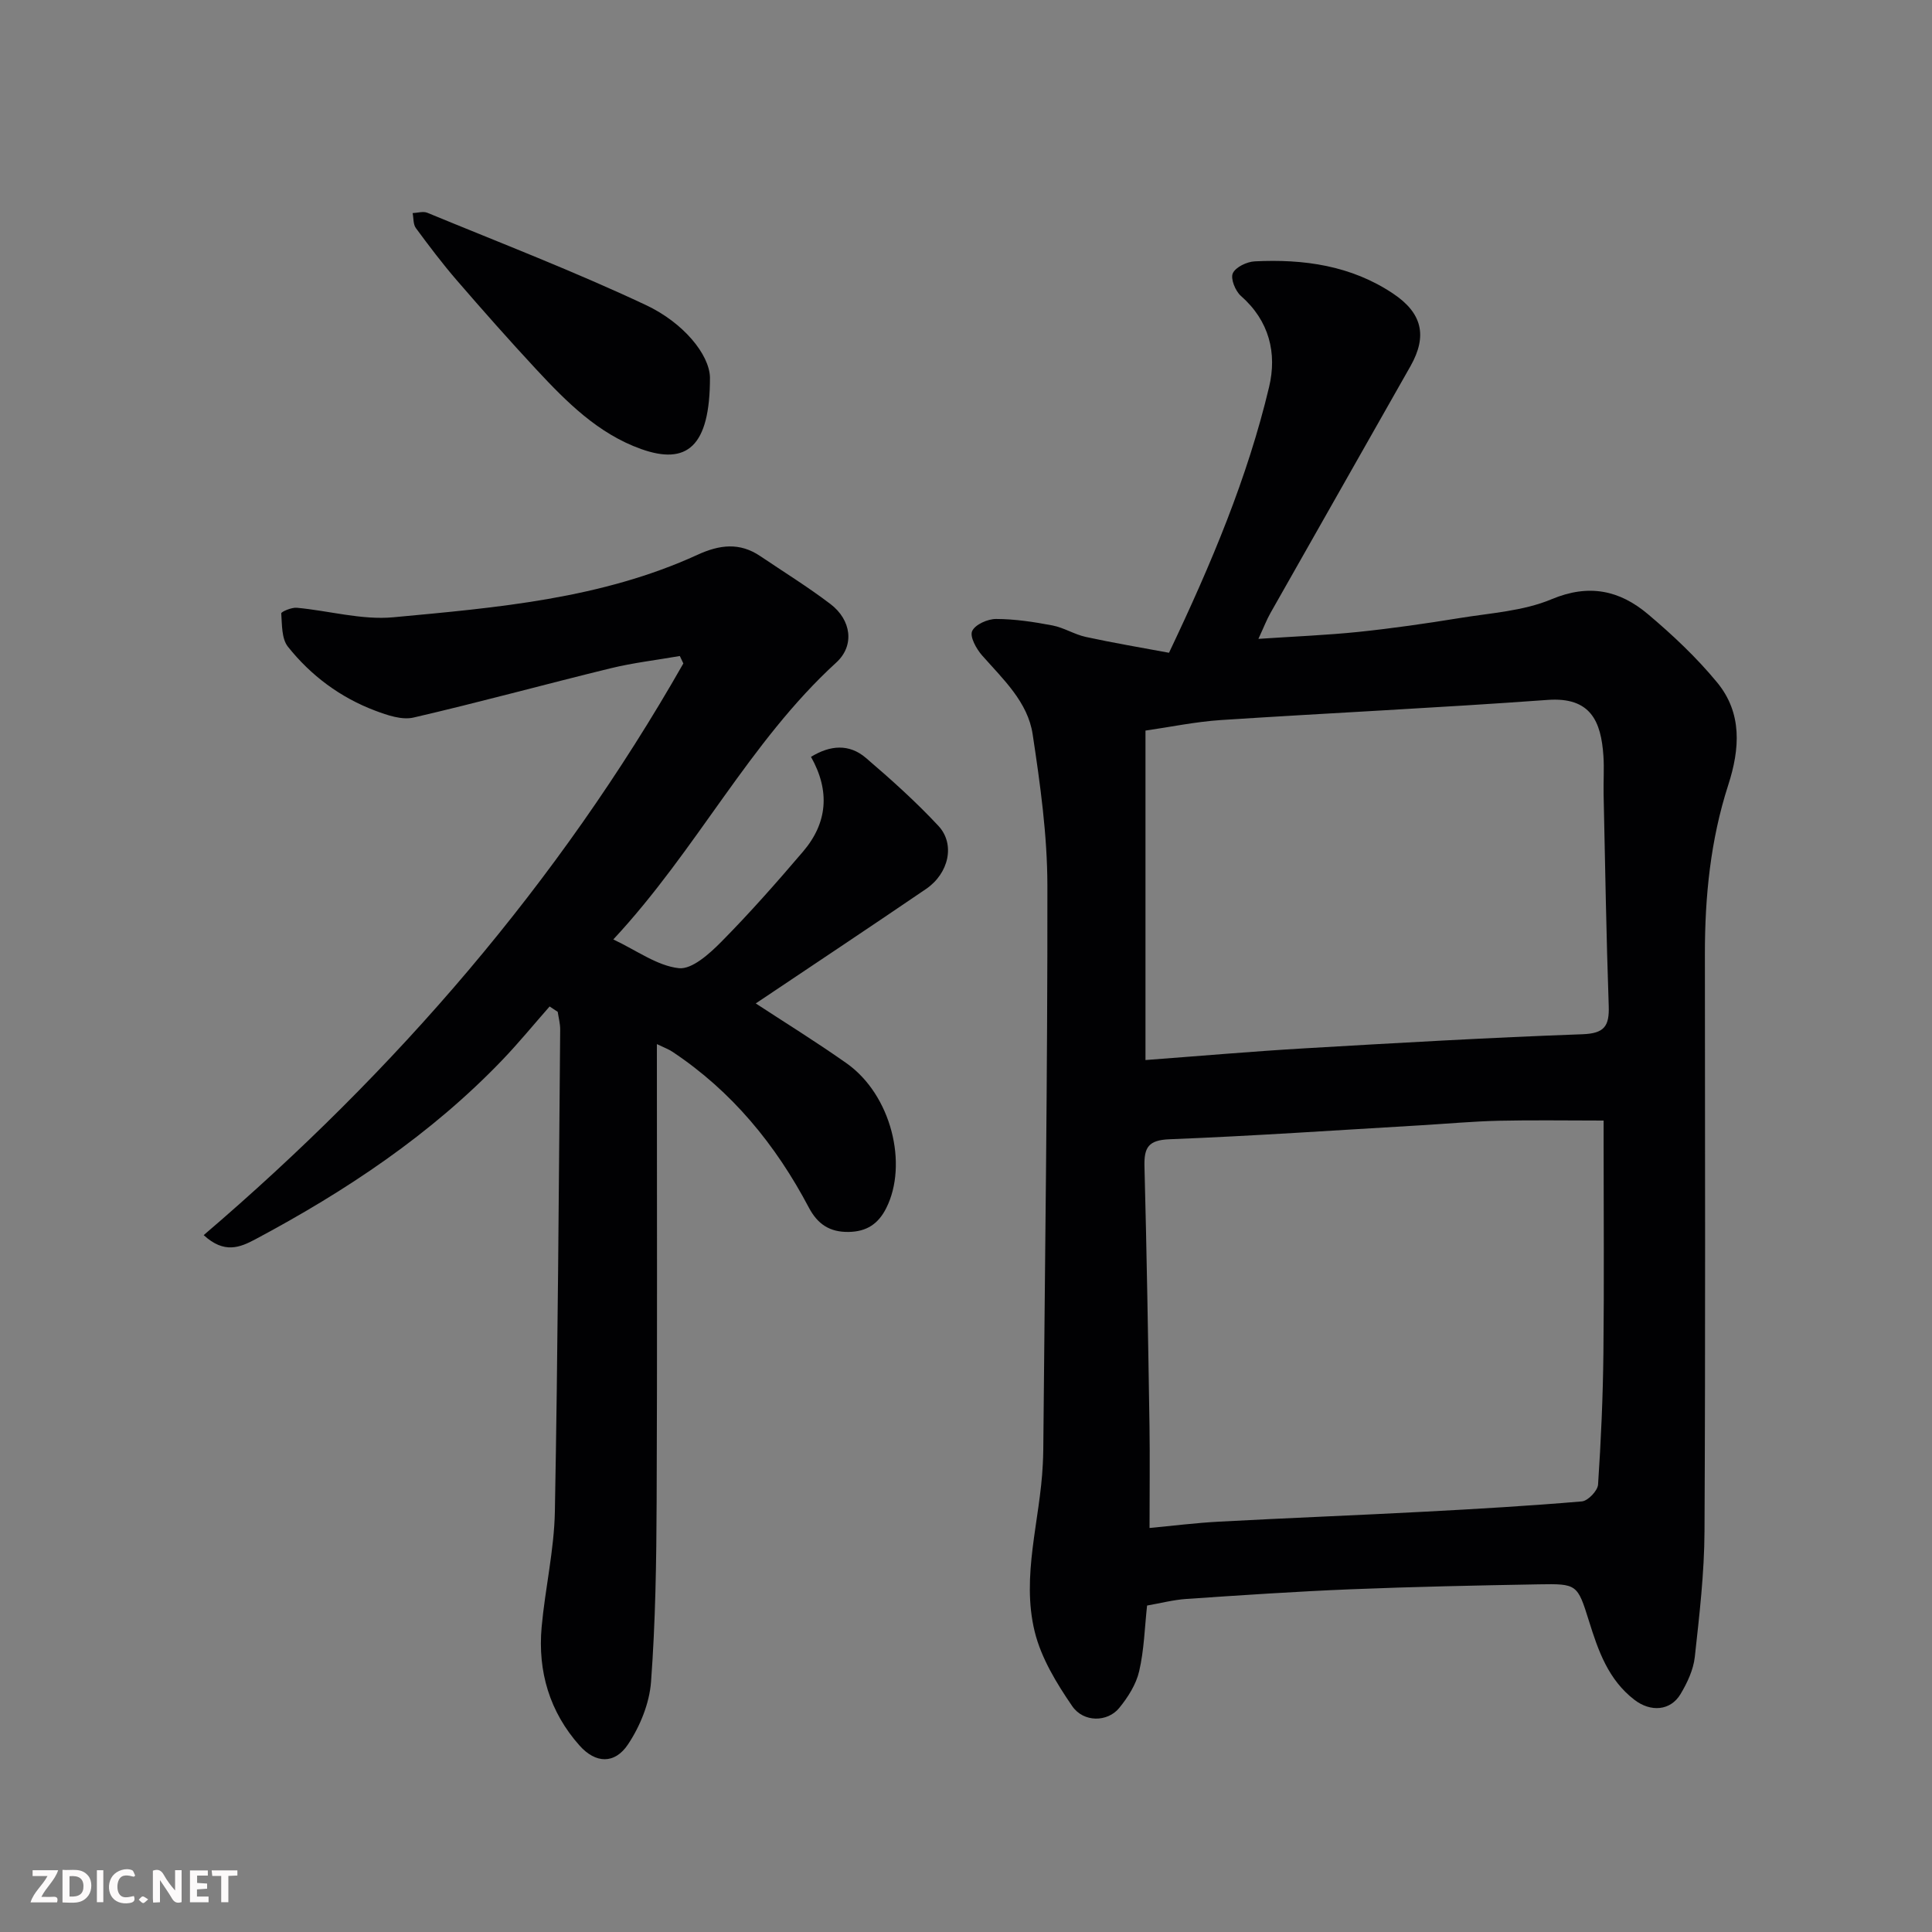
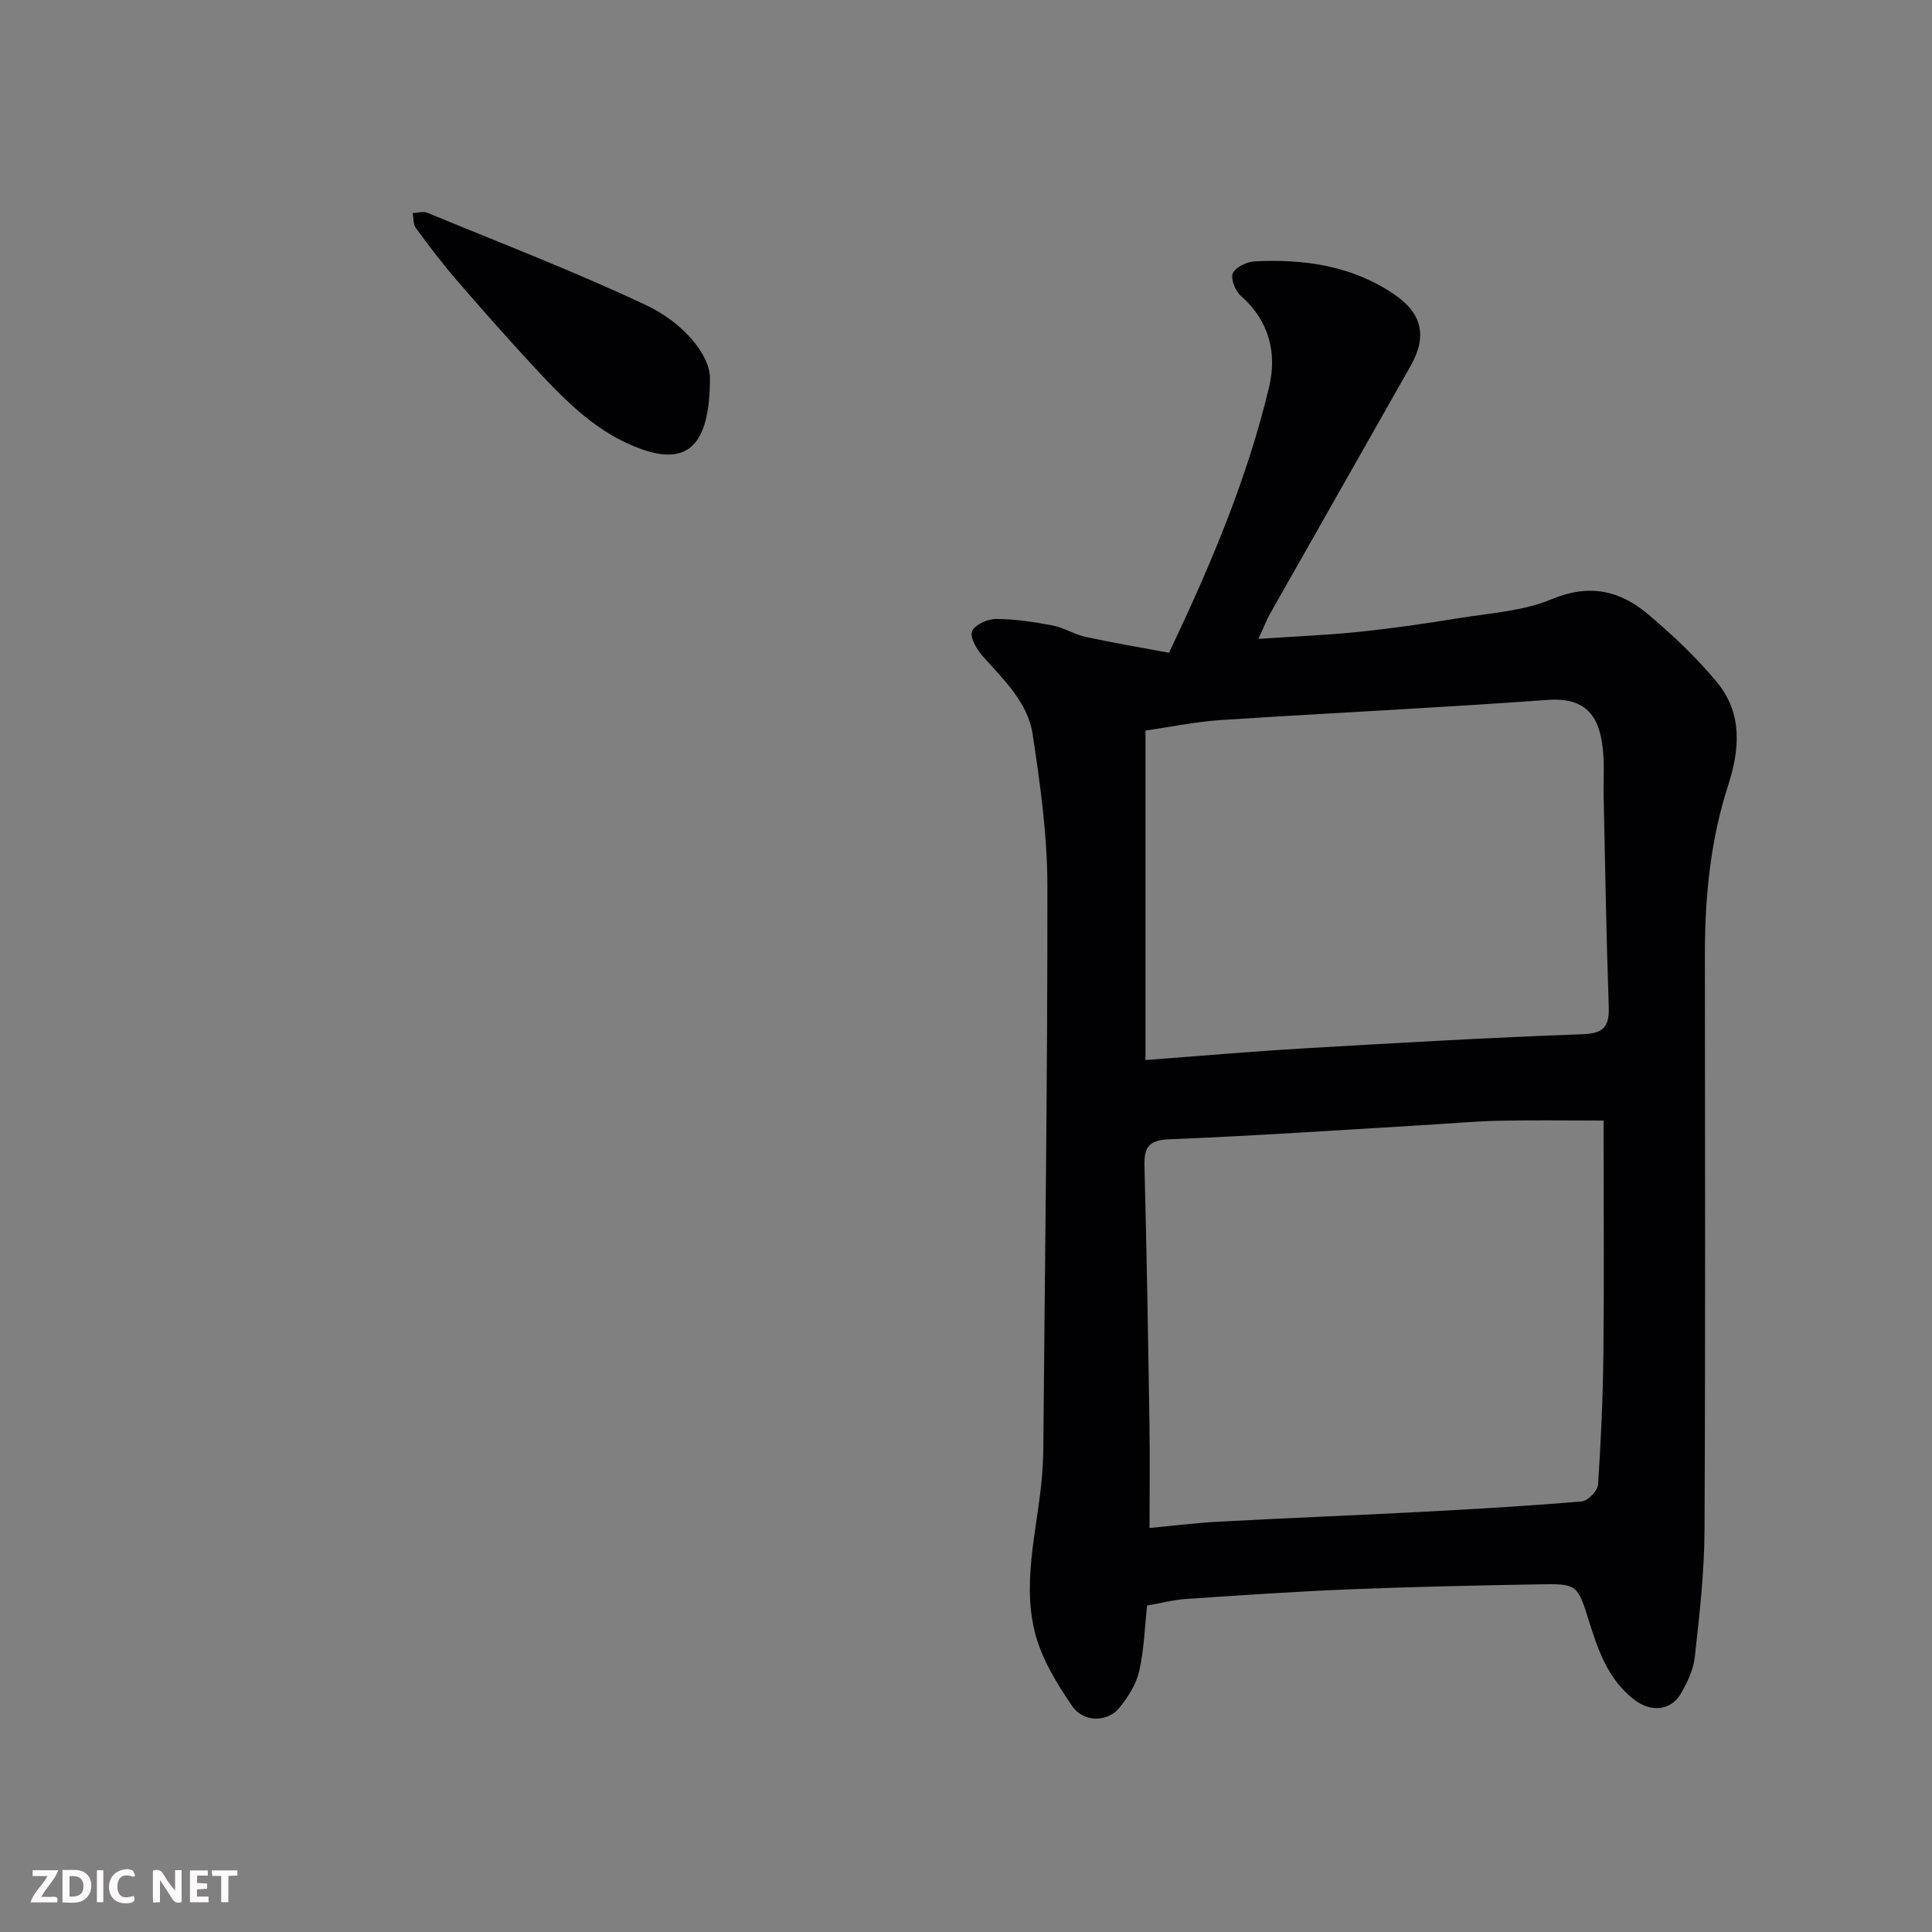
<svg xmlns="http://www.w3.org/2000/svg" enable-background="new 0 0 400 400" viewBox="0 0 400 400">
  <rect x="0" y="0" width="400" height="400" fill="#808080" stroke="none" />
  <path d="m237.49 332.41c-.5 4.56-.61 9.19-1.64 13.61-.63 2.72-2.33 5.4-4.14 7.61-2.41 2.94-7.38 3.03-9.73-.41-3.24-4.72-6.42-9.95-7.76-15.42-2.82-11.54 1.14-23.07 1.68-34.64.05-1 .09-2 .1-2.99.34-38.93.9-77.86.85-116.79-.01-10.46-1.48-20.98-3.05-31.36-1.01-6.69-6.11-11.38-10.46-16.31-1.19-1.35-2.59-3.87-2.07-5.04.6-1.36 3.22-2.53 4.96-2.52 3.89.01 7.82.61 11.66 1.34 2.37.45 4.54 1.86 6.91 2.38 5.71 1.24 11.49 2.21 17.23 3.28 8.84-18.59 16.26-36.28 20.72-55.02 1.67-7.01.05-13.7-5.83-18.86-1.15-1.01-2.19-3.57-1.68-4.69.58-1.28 2.91-2.39 4.54-2.47 10.14-.5 19.93.85 28.64 6.67 6 4.01 7.17 8.72 3.61 15.02-9.65 17.04-19.34 34.06-28.99 51.11-.79 1.39-1.36 2.9-2.5 5.36 7.43-.5 14.09-.76 20.71-1.44 6.99-.73 13.96-1.73 20.9-2.86 6.42-1.05 13.2-1.44 19.07-3.9 7.77-3.26 14.12-1.84 19.95 3.07 5.13 4.32 10.09 8.99 14.34 14.15 5.22 6.33 4.74 13.72 2.29 21.28-3.66 11.33-4.83 23.07-4.82 34.95.02 39.83.12 79.66-.08 119.48-.04 8.7-1.06 17.4-2.01 26.06-.29 2.64-1.55 5.33-2.94 7.66-2.1 3.53-6.22 3.78-9.56 1.21-5.41-4.16-7.49-10.15-9.41-16.31-2.39-7.64-2.46-7.74-10.43-7.6-12.94.23-25.87.5-38.8 1.02-11.38.46-22.74 1.23-34.1 2-2.74.19-5.44.9-8.16 1.37zm.51-16.06c4.63-.43 9.51-1.05 14.42-1.31 14.18-.76 28.37-1.31 42.55-2.06 10.85-.57 21.71-1.21 32.54-2.13 1.26-.11 3.26-2.2 3.35-3.48.61-9.07 1.01-18.17 1.11-27.26.16-14.48.04-28.96.04-43.44 0-1.79 0-3.57 0-4.67-7.62 0-14.68-.12-21.73.04-5.43.13-10.86.63-16.28.95-17.28 1.01-34.55 2.2-51.85 2.88-4.39.17-5.3 1.69-5.2 5.61.47 17.91.76 35.82 1.04 53.73.1 6.72.01 13.45.01 21.14zm-.84-96.88c11.39-.85 22.21-1.8 33.05-2.43 19.12-1.12 38.25-2.22 57.39-2.91 4.58-.16 5.61-1.68 5.47-5.86-.51-14.59-.74-29.19-1.06-43.78-.06-2.66.14-5.34-.04-7.99-.48-7.14-2.63-12.24-11.55-11.59-22.54 1.64-45.12 2.7-67.67 4.17-5.27.35-10.5 1.45-15.59 2.18z" fill="#010103" />
-   <path d="m136 216.17c0 32.09.09 63.42-.05 94.74-.05 12.43-.24 24.9-1.16 37.29-.33 4.45-2.27 9.21-4.77 12.96-2.76 4.13-6.71 3.97-10.03.24-6.19-6.95-8.68-15.33-7.85-24.53.72-7.99 2.59-15.93 2.74-23.91.62-33.26.8-66.53 1.1-99.79.01-1.23-.33-2.45-.51-3.68-.56-.37-1.12-.74-1.68-1.11-3.25 3.69-6.37 7.51-9.77 11.06-14.8 15.44-32.35 27.12-51.11 37.12-3.21 1.71-6.46 3.09-10.74-.84 39.79-34 73.48-72.97 99.31-118.36-.24-.51-.49-1.03-.73-1.54-4.81.84-9.68 1.4-14.41 2.56-13.59 3.32-27.09 7.03-40.72 10.18-2.42.56-5.43-.48-7.93-1.42-7.22-2.72-13.32-7.26-18.09-13.26-1.31-1.66-1.2-4.54-1.37-6.89-.02-.33 2.13-1.26 3.21-1.16 6.69.61 13.46 2.58 20 1.97 21.43-2 43.03-3.8 63-12.95 4.56-2.09 8.71-2.59 12.97.29 4.87 3.29 9.88 6.38 14.55 9.94 4.26 3.25 5.06 8.55 1.17 12.1-18.03 16.49-28.8 38.69-46.15 57.32 4.91 2.32 9.08 5.45 13.55 5.95 2.73.31 6.36-2.99 8.8-5.45 5.91-5.98 11.48-12.3 16.94-18.7 5.03-5.9 5.64-12.49 1.64-19.6 3.97-2.44 7.91-2.75 11.38.23 5.2 4.45 10.33 9.05 14.99 14.05 3.54 3.79 2.17 9.85-2.55 13.07-11.86 8.08-23.81 16.02-35.26 23.7 5.77 3.78 12.4 7.88 18.76 12.36 9.38 6.6 12.79 21.01 8.26 30.01-1.66 3.3-4.08 4.88-7.79 4.94-3.91.06-6.42-1.6-8.24-5.05-6.85-12.98-15.91-24.07-28.25-32.26-.81-.54-1.72-.86-3.21-1.58z" fill="#010103" />
  <path d="m146.99 78.1c.03 14.54-4.89 18.19-14.22 14.88-8.94-3.18-15.47-9.76-21.75-16.51-5.6-6.03-11.06-12.2-16.44-18.43-2.99-3.46-5.76-7.13-8.48-10.82-.57-.78-.46-2.05-.67-3.1 1.02-.04 2.18-.42 3.04-.07 15.14 6.25 30.45 12.14 45.26 19.11 7.75 3.64 13.11 10.2 13.26 14.94z" fill="#010103" />
  <g fill="#fcfafa">
    <path d="m37.59 393.81c-.92.31-1.52.05-2-.78-.7-1.2-1.52-2.34-2.47-3.78v4.59c-.55.03-.95.05-1.41.07-.03-.37-.06-.64-.06-.91 0-1.91 0-3.81 0-5.7 1.13-.41 1.77-.03 2.29.91.62 1.11 1.38 2.14 2.31 3.19v-4.2h1.35v6.61z" />
    <path d="m12.94 393.88v-6.75c1.9.19 3.93-.54 5.37 1.29.8 1.01.78 2.88.03 3.97-1.37 1.97-3.4 1.51-5.4 1.49m1.45-1.22c2.04.12 2.92-.58 2.89-2.21-.03-1.51-.98-2.19-2.89-2z" />
    <path d="m11.81 393.87h-5.49c.68-2.18 2.47-3.48 3.51-5.45h-3.08v-1.21h5.29c-.71 2.13-2.44 3.48-3.47 5.51.86 0 1.63.04 2.39-.01.79-.05 1.14.21.85 1.16" />
    <path d="m39.33 393.86v-6.61h3.7v1.07h-2.22v1.52c.68.04 1.34.09 2.07.13v1.07c-.72.05-1.38.09-2.1.14v1.48h2.4v1.19h-3.84z" />
    <path d="m27.71 388.56c-1.15-.3-2.46-.61-3.1.64-.37.73-.41 1.93-.06 2.67.63 1.35 1.99.93 3.17.68.35.94-.01 1.32-.93 1.46-1.62.25-3.05-.27-3.76-1.48-.73-1.24-.6-3.03.31-4.17.88-1.11 2.71-1.7 4-1.16.32.13.44.74.65 1.12-.1.08-.19.16-.28.24" />
    <path d="m49.15 387.24v1.07c-.59.02-1.17.05-1.87.08v5.44h-1.48v-5.44h-1.85c-.05-.4-.08-.73-.13-1.15z" />
    <path d="m20.06 387.21h1.33v6.62h-1.33z" />
-     <path d="m30.68 393.25c-.49.38-.8.79-1.05.76-.32-.05-.6-.45-.9-.7.26-.24.51-.64.8-.67.29-.04.62.3 1.15.61" />
  </g>
</svg>